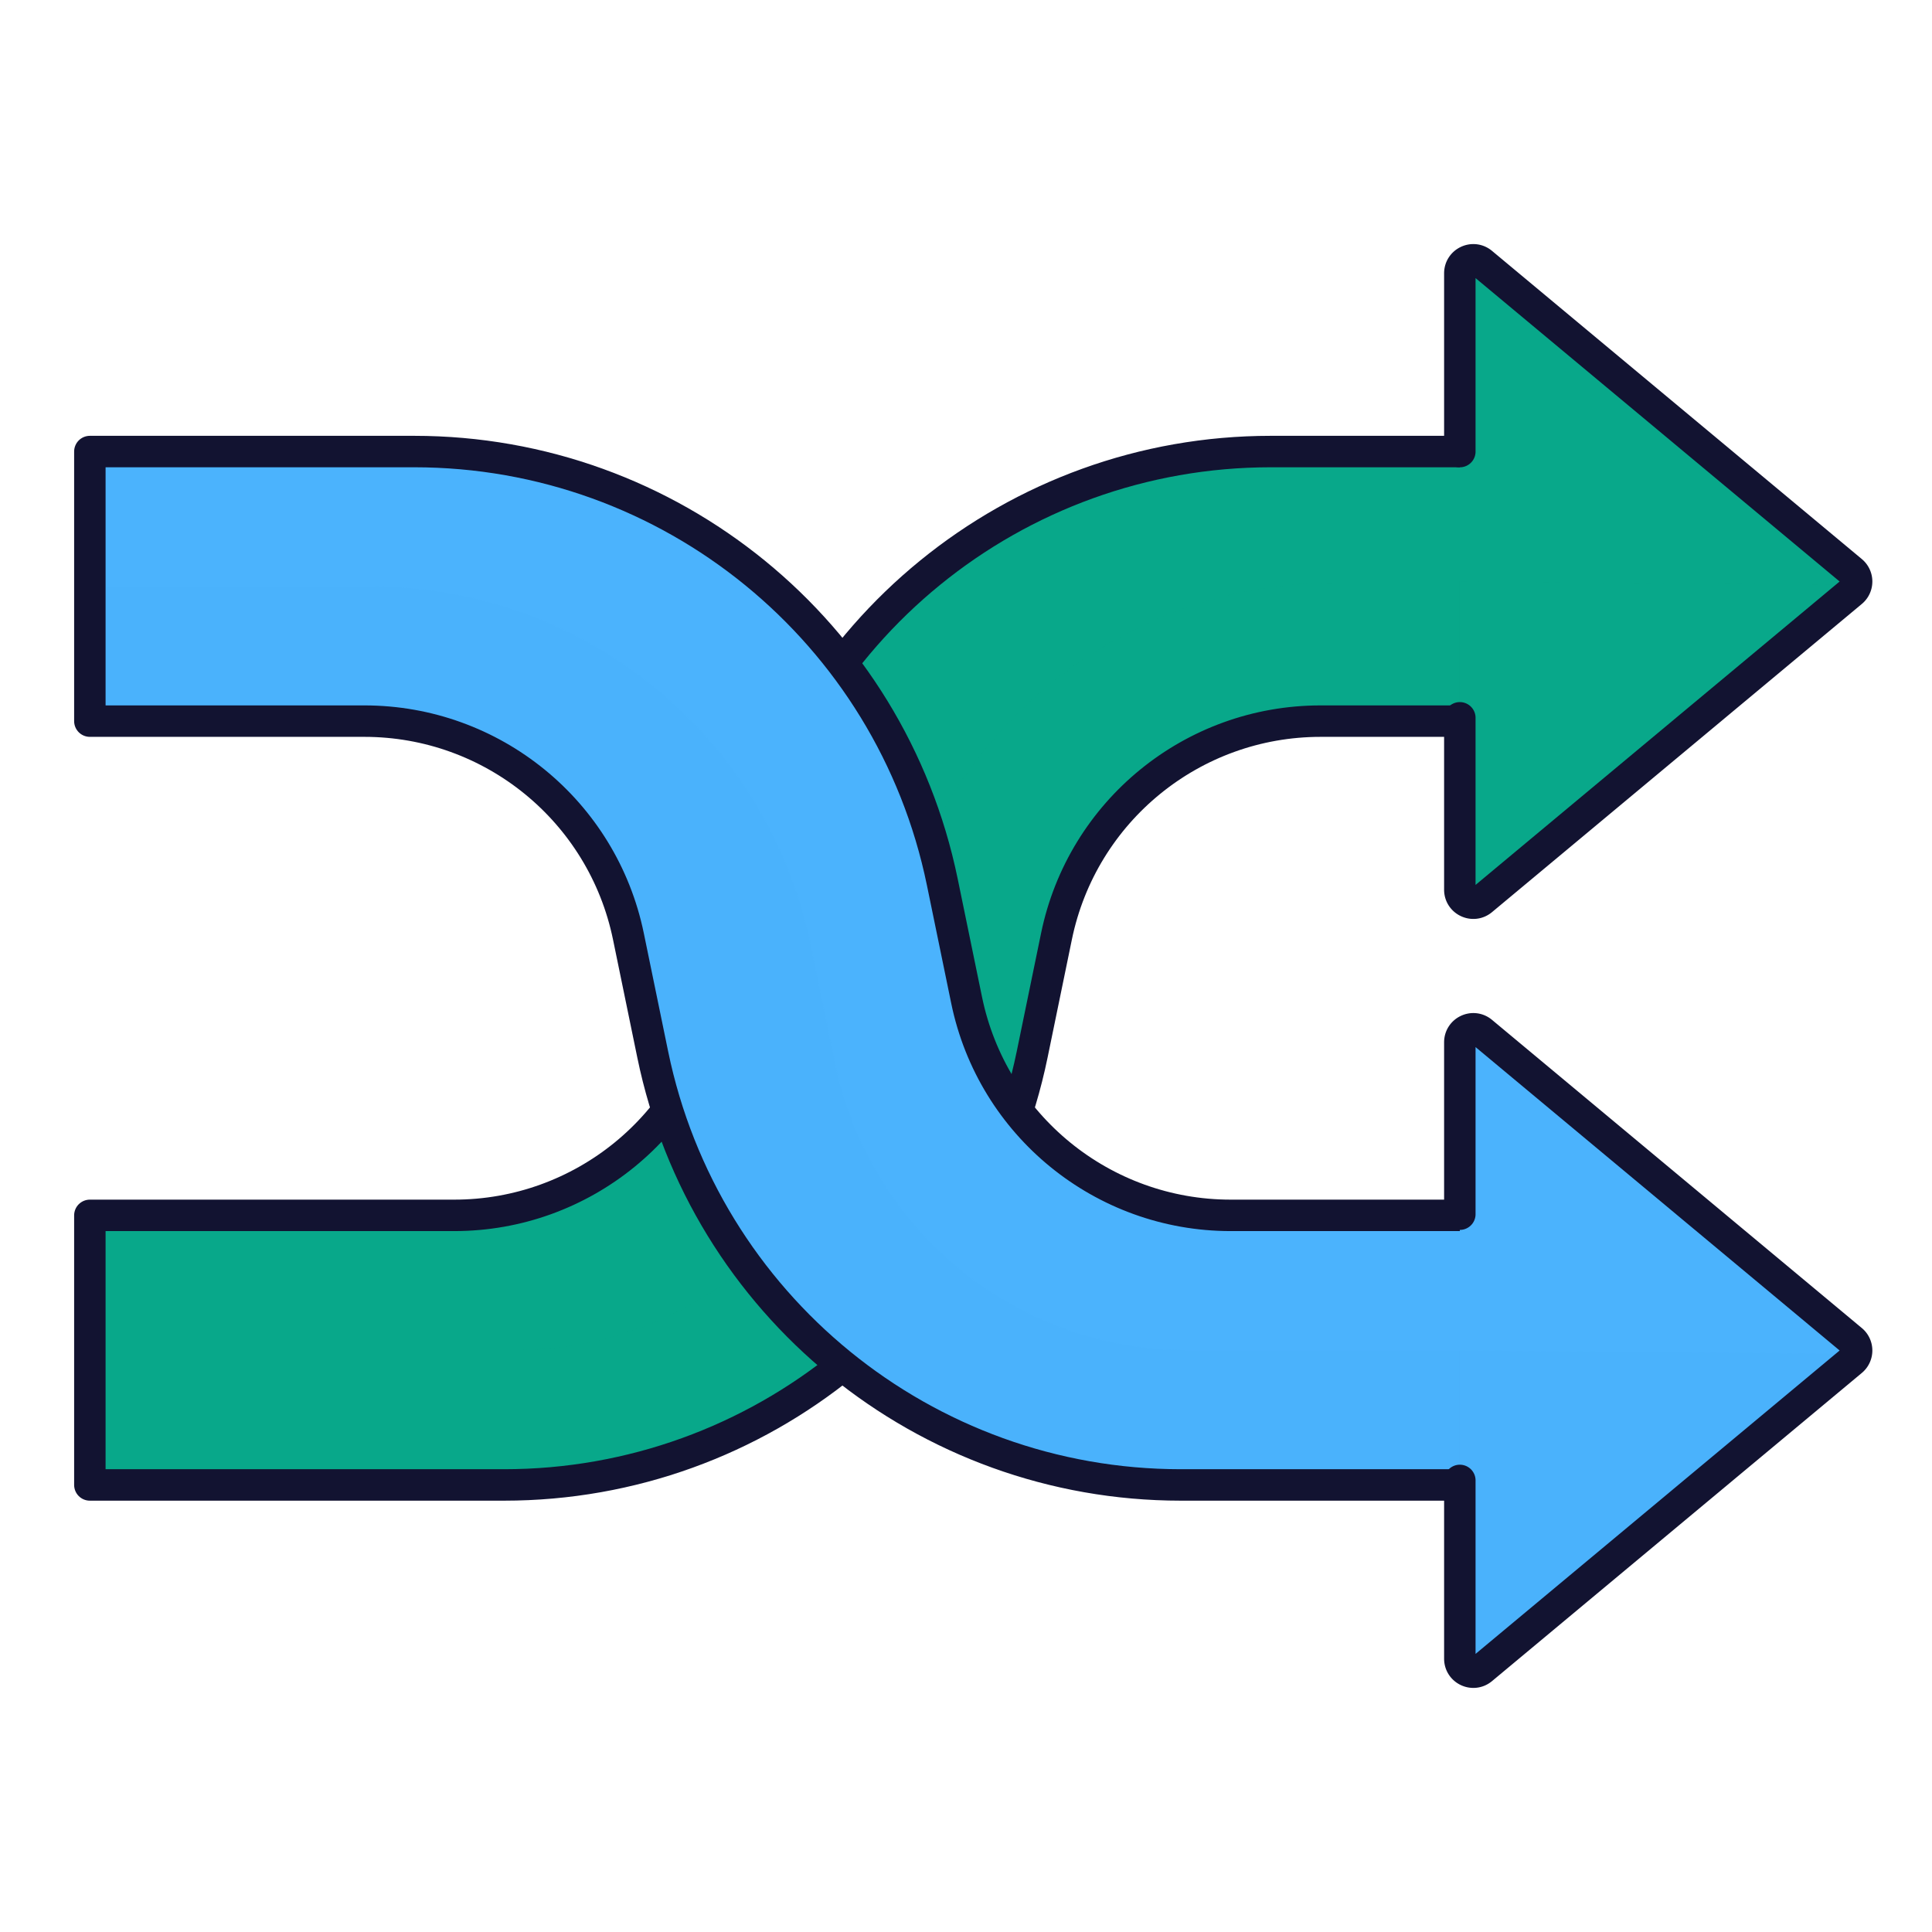
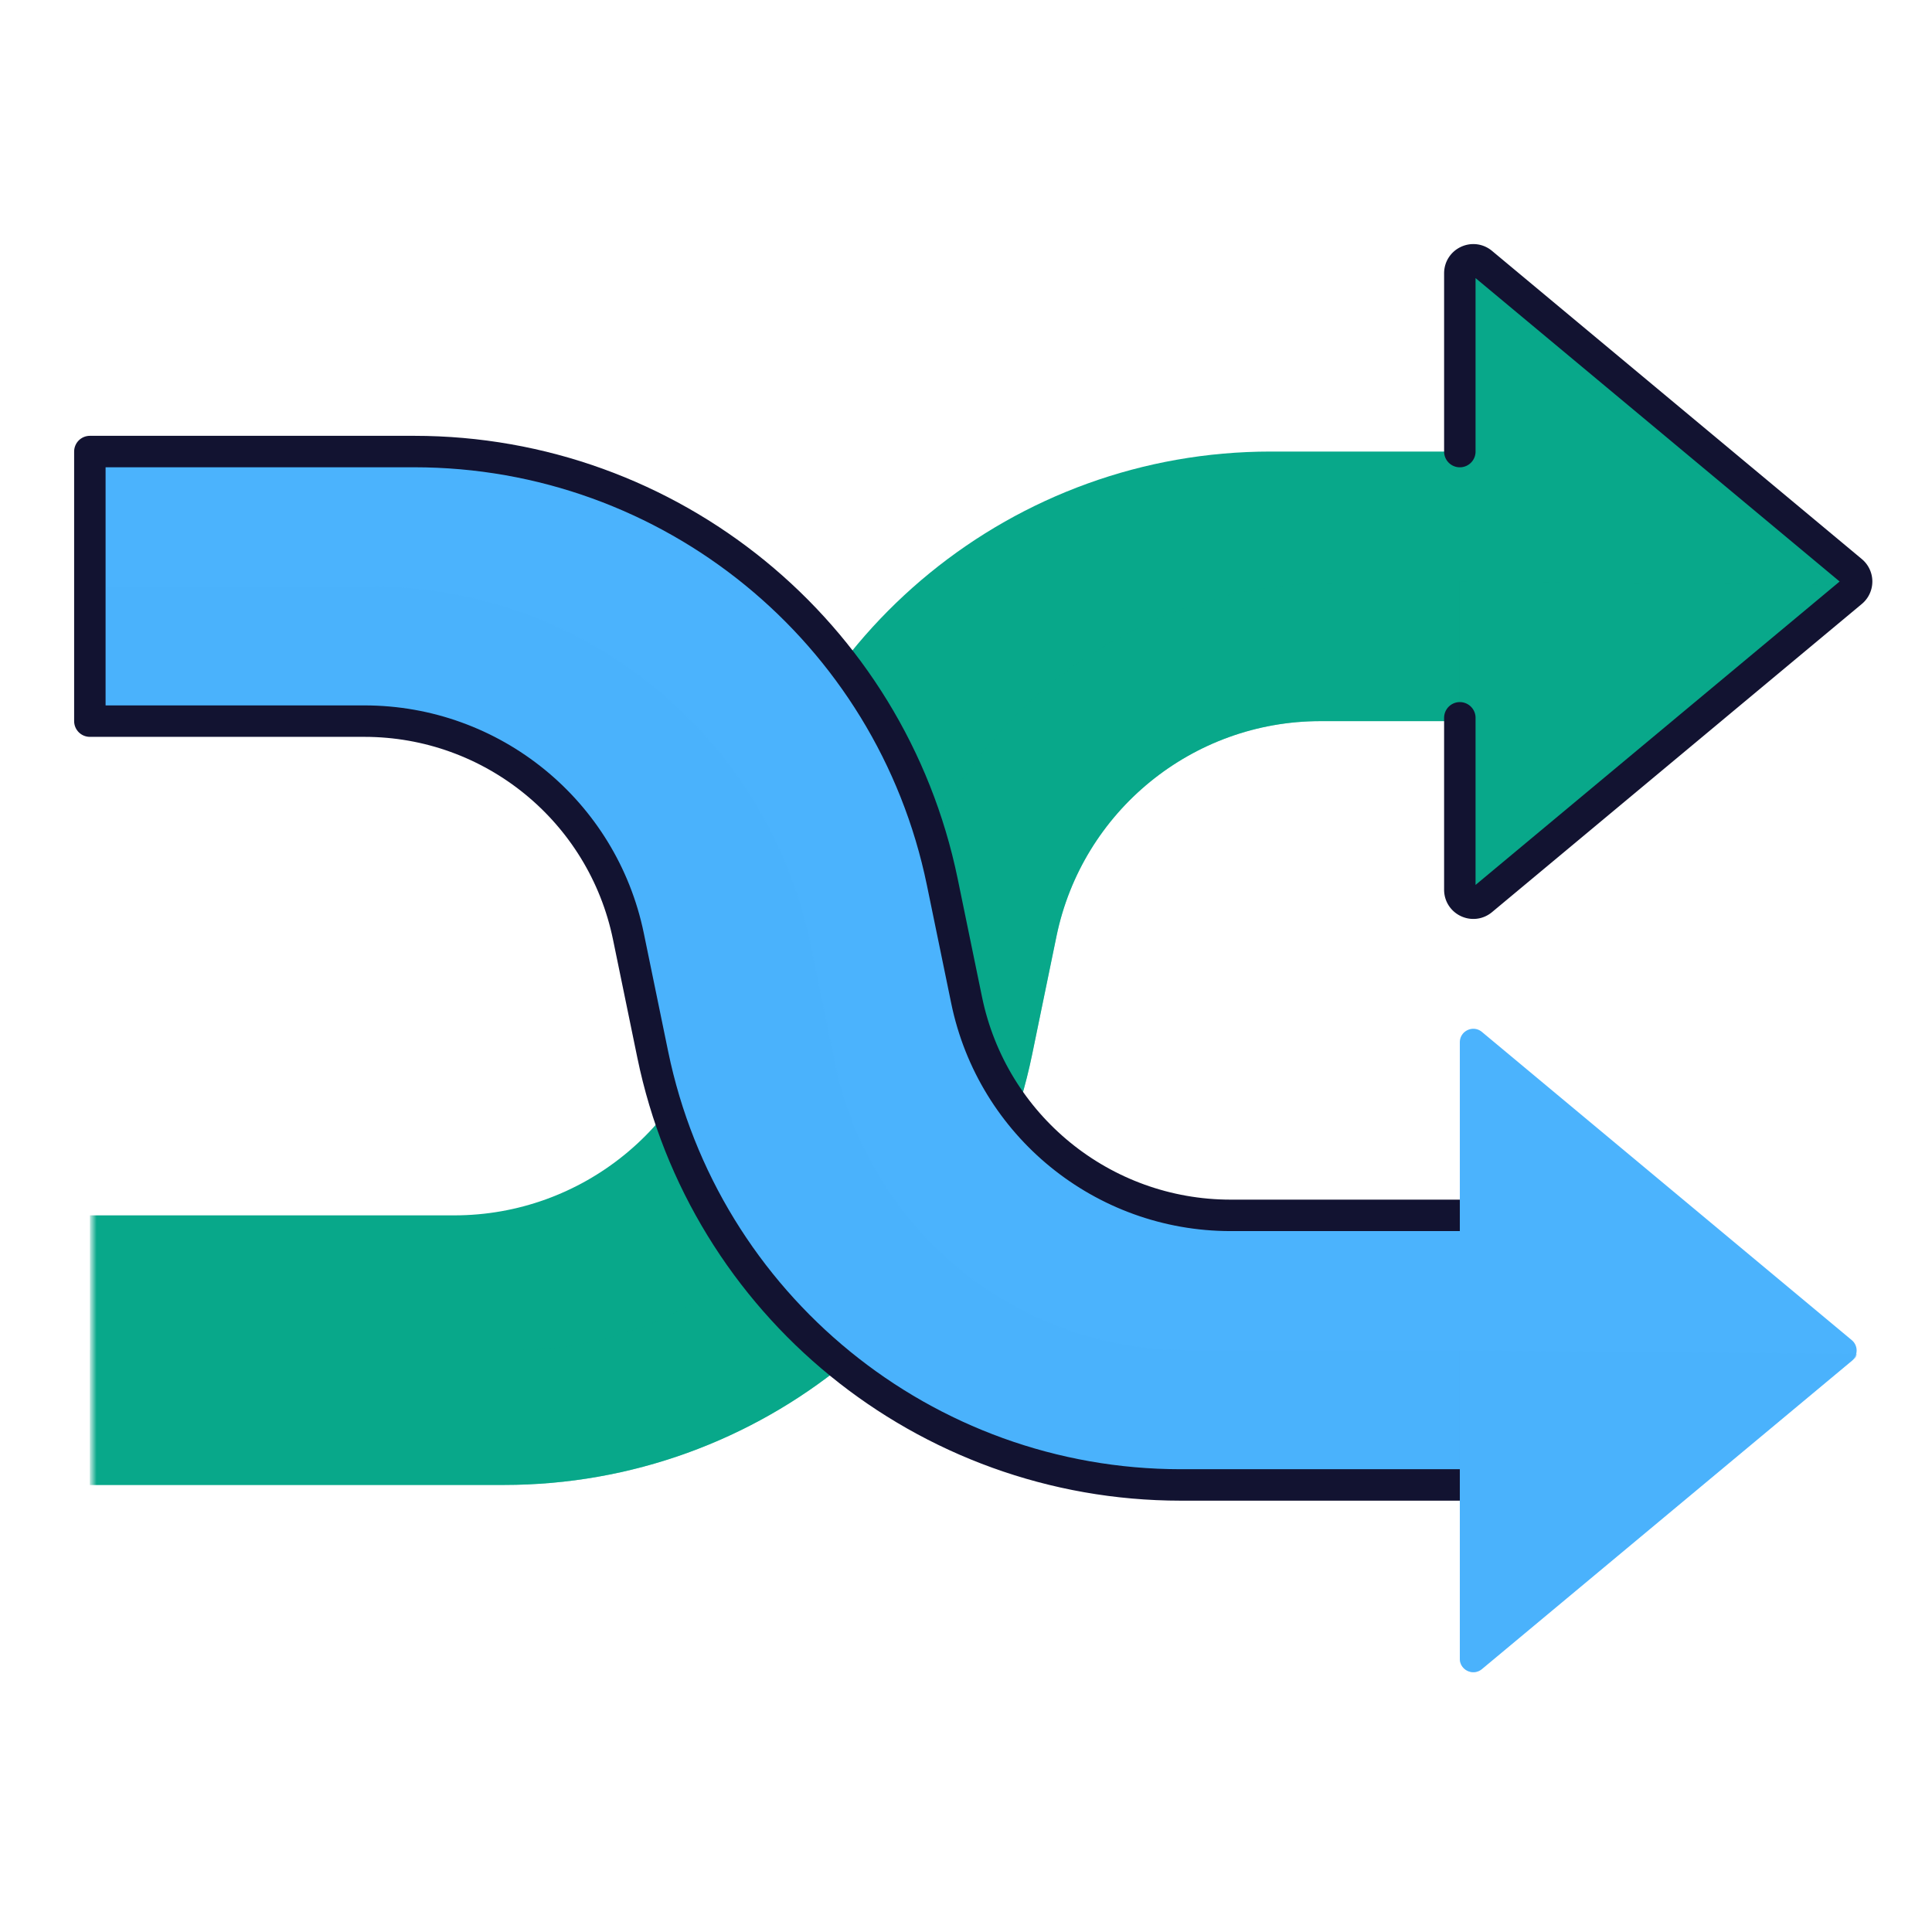
<svg xmlns="http://www.w3.org/2000/svg" xmlns:xlink="http://www.w3.org/1999/xlink" width="430" height="430" style="width:100%;height:100%;transform:translate3d(0,0,0);content-visibility:visible" viewBox="0 0 430 430">
  <defs>
    <path id="a" fill-opacity="0" style="display:none" />
    <path id="b" fill-opacity="0" style="display:none" />
    <path id="c" fill-opacity="0" stroke="#FA0000" stroke-width="80" d="M-194.5-84.5h63c21 0 88.675 16.891 98 84.5 8 58 40 85.5 88.5 85.5h85.5" style="display:block" transform="translate(215 215)" />
    <path id="d" fill-opacity="0" stroke="#FA0000" stroke-width="80" d="M-194.5-84.5H-96c21 0 73.174 16.891 82.5 84.5 8 58 52 85.5 88.5 85.5h62" style="display:block" transform="matrix(1 0 0 -1 215 215)" />
    <mask id="k" mask-type="alpha">
      <use xlink:href="#a" />
    </mask>
    <mask id="j" mask-type="alpha">
      <use xlink:href="#b" />
    </mask>
    <mask id="h" mask-type="alpha">
      <use xlink:href="#c" />
    </mask>
    <mask id="g" mask-type="alpha">
      <use xlink:href="#d" />
    </mask>
    <clipPath id="e">
      <path d="M0 0h430v430H0z" />
    </clipPath>
    <clipPath id="i">
      <path d="M0 0h430v430H0z" />
    </clipPath>
    <clipPath id="f">
      <path d="M0 0h430v430H0z" />
    </clipPath>
  </defs>
  <g clip-path="url(#e)">
    <g clip-path="url(#f)" style="display:block">
      <g fill="#08A88A" mask="url(#g)" style="display:block">
        <path d="M165.276 196.302c11.484-55.777 60.588-95.802 117.535-95.802H365v60h-71.095c-28.474 0-53.025 20.012-58.767 47.901l-5.414 26.297C218.24 290.475 169.136 330.5 112.189 330.5H20v-60h81.094c28.473 0 53.026-20.012 58.768-47.901l5.414-26.297z" class="secondary" />
        <path d="M171.548-85.75h-67.555c-47.456 0-88.376 34.104-97.946 80.585L.633 21.132C-7.023 58.317-39.759 85-77.724 85h-94.792v30h92.189c56.947 0 106.051-40.025 117.535-95.802l5.414-26.297C48.364-34.988 72.915-55 101.389-55h70.095s.064-29.898.064-30.75z" class="secondary" opacity=".5" style="mix-blend-mode:multiply" transform="translate(192.5 215.5)" />
      </g>
-       <path fill="none" stroke="#121331" stroke-linecap="round" stroke-linejoin="round" stroke-width="7" d="M172.5-55h-71.095C72.931-55 48.38-34.988 42.638-7.099l-5.414 26.297C25.74 74.975-23.364 115-80.311 115H-172.5V55h81.094c28.473 0 53.026-20.012 58.768-47.901l5.414-26.297C-15.74-74.975 33.364-115 90.311-115H172.5" class="tertiary" style="display:block" transform="translate(192.5 215.5)" />
      <g style="display:block">
        <path fill="#08A88A" d="M324.91 198.02c0 2.544 2.967 3.933 4.921 2.305l82.313-68.595a3.001 3.001 0 0 0 0-4.61l-82.313-68.595c-1.954-1.628-4.921-.239-4.921 2.305v137.19z" class="secondary" />
        <path fill="#08A88A" d="m-44.16-.003 88.316-.751c0-.853-.36-.955-1.08-1.555l-82.314-68.637c-1.953-1.629-4.917-.241-4.92 2.302L-44.16-.003z" class="secondary" opacity=".5" style="mix-blend-mode:multiply" transform="matrix(1 0 0 -1 369.067 129.425)" />
        <path fill="none" stroke="#121331" stroke-linecap="round" stroke-linejoin="round" stroke-width="7" d="M324.91 159.763v38.257s0 0 0 0c0 2.544 2.967 3.933 4.921 2.305l82.313-68.595a3.001 3.001 0 0 0 0-4.61l-82.313-68.595c-1.954-1.628-4.921-.239-4.921 2.305v39.675" class="tertiary" />
      </g>
      <g fill="#4BB3FD" mask="url(#h)" style="display:block">
        <path d="M209.724 196.302C198.24 140.525 149.136 100.5 92.189 100.5H20v60h61.094c28.473 0 53.026 20.012 58.768 47.901l5.414 26.297c11.484 55.777 60.588 95.802 117.535 95.802H348.5v-60h-74.594c-28.473 0-53.026-20.012-58.768-47.901l-5.414-26.297z" class="primary" />
        <path d="M132.529 114.997H70.34c-56.947 0-106.051-40.025-117.535-95.802l-5.414-26.298c-5.742-27.889-30.294-47.9-58.767-47.9h-61.095v-30h62.491c47.456 0 88.376 33.353 97.946 79.834l5.414 26.298c7.656 37.185 40.391 63.868 78.356 63.868l85.107-.004c0 .852.641 29.208-.079 29.808l-24.235.196z" class="primary" opacity=".5" style="mix-blend-mode:multiply" transform="translate(192.5 215.5)" />
      </g>
      <path fill="none" stroke="#121331" stroke-linecap="round" stroke-linejoin="round" stroke-width="7" d="M156 55H81.406C52.933 55 28.38 34.988 22.638 7.099l-5.414-26.297C5.74-74.975-43.364-115-100.311-115H-172.5v60h61.094c28.473 0 53.026 20.012 58.768 47.901l5.414 26.297C-35.74 74.975 13.364 115 70.311 115H156" class="tertiary" style="display:block" transform="translate(192.5 215.5)" />
      <g style="display:block">
        <path fill="#4BB3FD" d="M324.91 231.98c0-2.544 2.967-3.933 4.921-2.305l82.313 68.595a3.001 3.001 0 0 1 0 4.61l-82.313 68.595c-1.954 1.628-4.921.239-4.921-2.305V231.98z" class="primary" />
        <path fill="#4BB3FD" d="m-44.16-.003 88.316.75c0 .852-.36.954-1.08 1.554l-82.314 68.595c-1.953 1.628-4.917.24-4.92-2.301L-44.16-.003z" class="primary" opacity=".5" style="mix-blend-mode:multiply" transform="translate(369.067 300.575)" />
-         <path fill="none" stroke="#121331" stroke-linecap="round" stroke-linejoin="round" stroke-width="7" d="M324.91 270.237V231.98s0 0 0 0c0-2.544 2.967-3.933 4.921-2.305l82.313 68.595a3.001 3.001 0 0 1 0 4.61l-82.313 68.595c-1.954 1.628-4.921.239-4.921-2.305v-39.675" class="tertiary" />
      </g>
    </g>
    <g clip-path="url(#i)" style="display:none">
      <g mask="url(#j)" style="display:none">
        <path class="secondary" />
        <path class="secondary" style="mix-blend-mode:multiply" />
      </g>
      <path fill="none" class="tertiary" style="display:none" />
      <g style="display:none">
        <path class="secondary" />
-         <path class="secondary" style="mix-blend-mode:multiply" />
        <path fill="none" class="tertiary" />
      </g>
      <g mask="url(#k)" style="display:none">
        <path class="primary" />
        <path class="primary" style="mix-blend-mode:multiply" />
      </g>
      <path fill="none" class="tertiary" style="display:none" />
      <g style="display:none">
        <path class="primary" />
        <path class="primary" style="mix-blend-mode:multiply" />
-         <path fill="none" class="tertiary" />
      </g>
    </g>
  </g>
</svg>